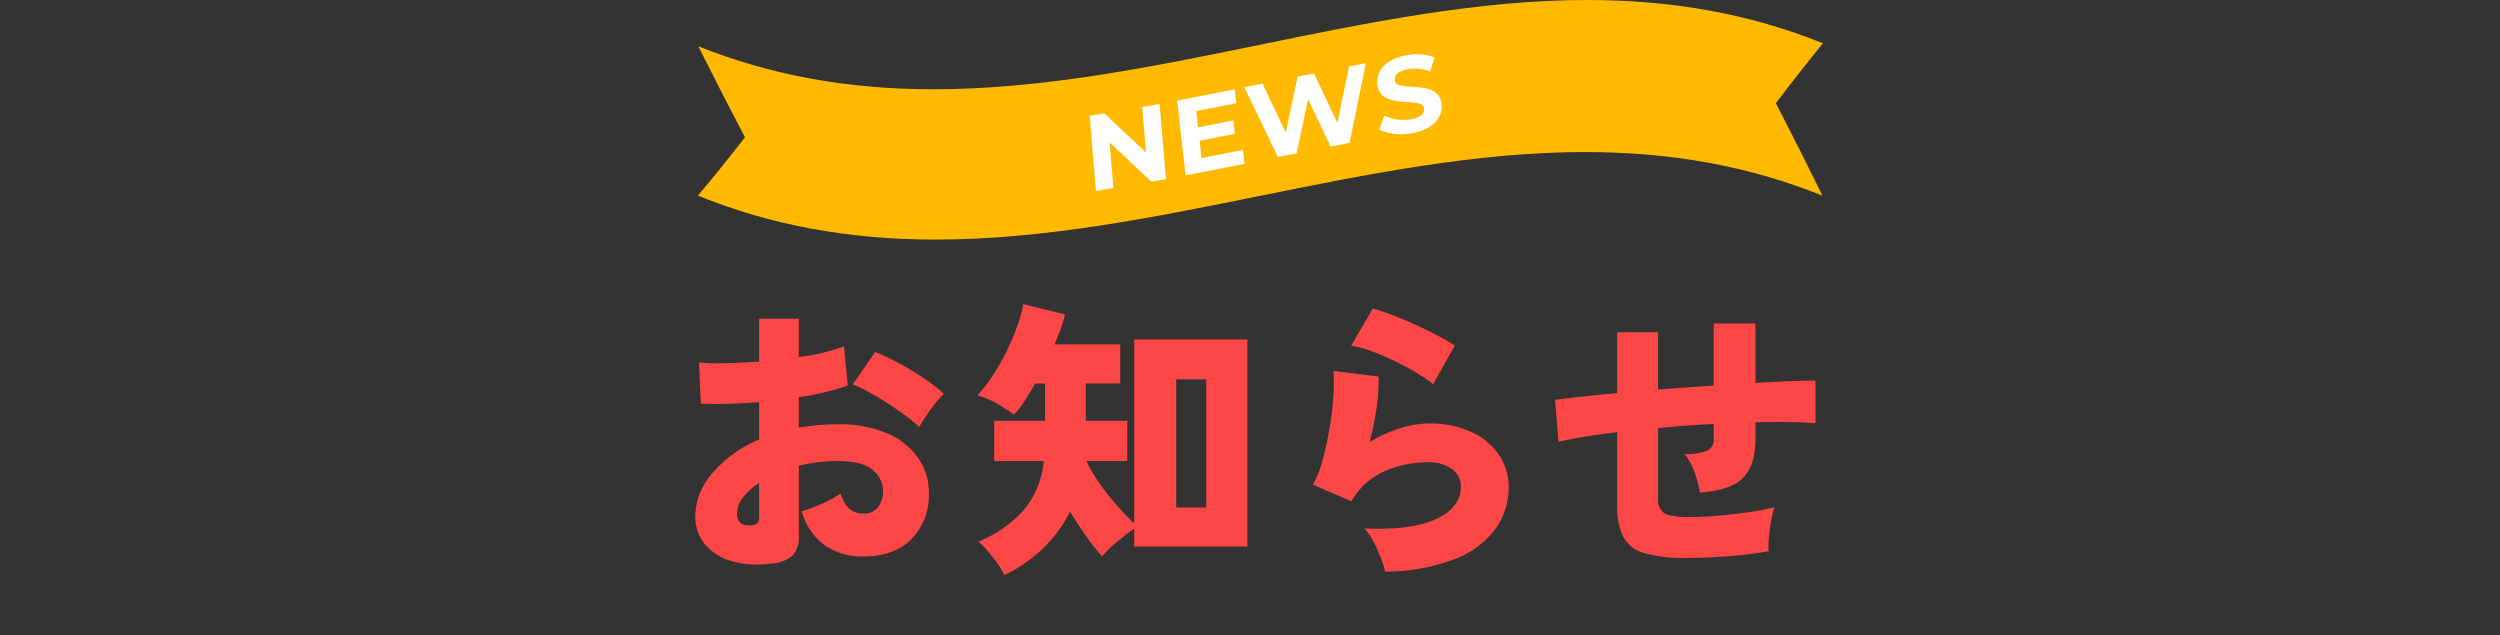
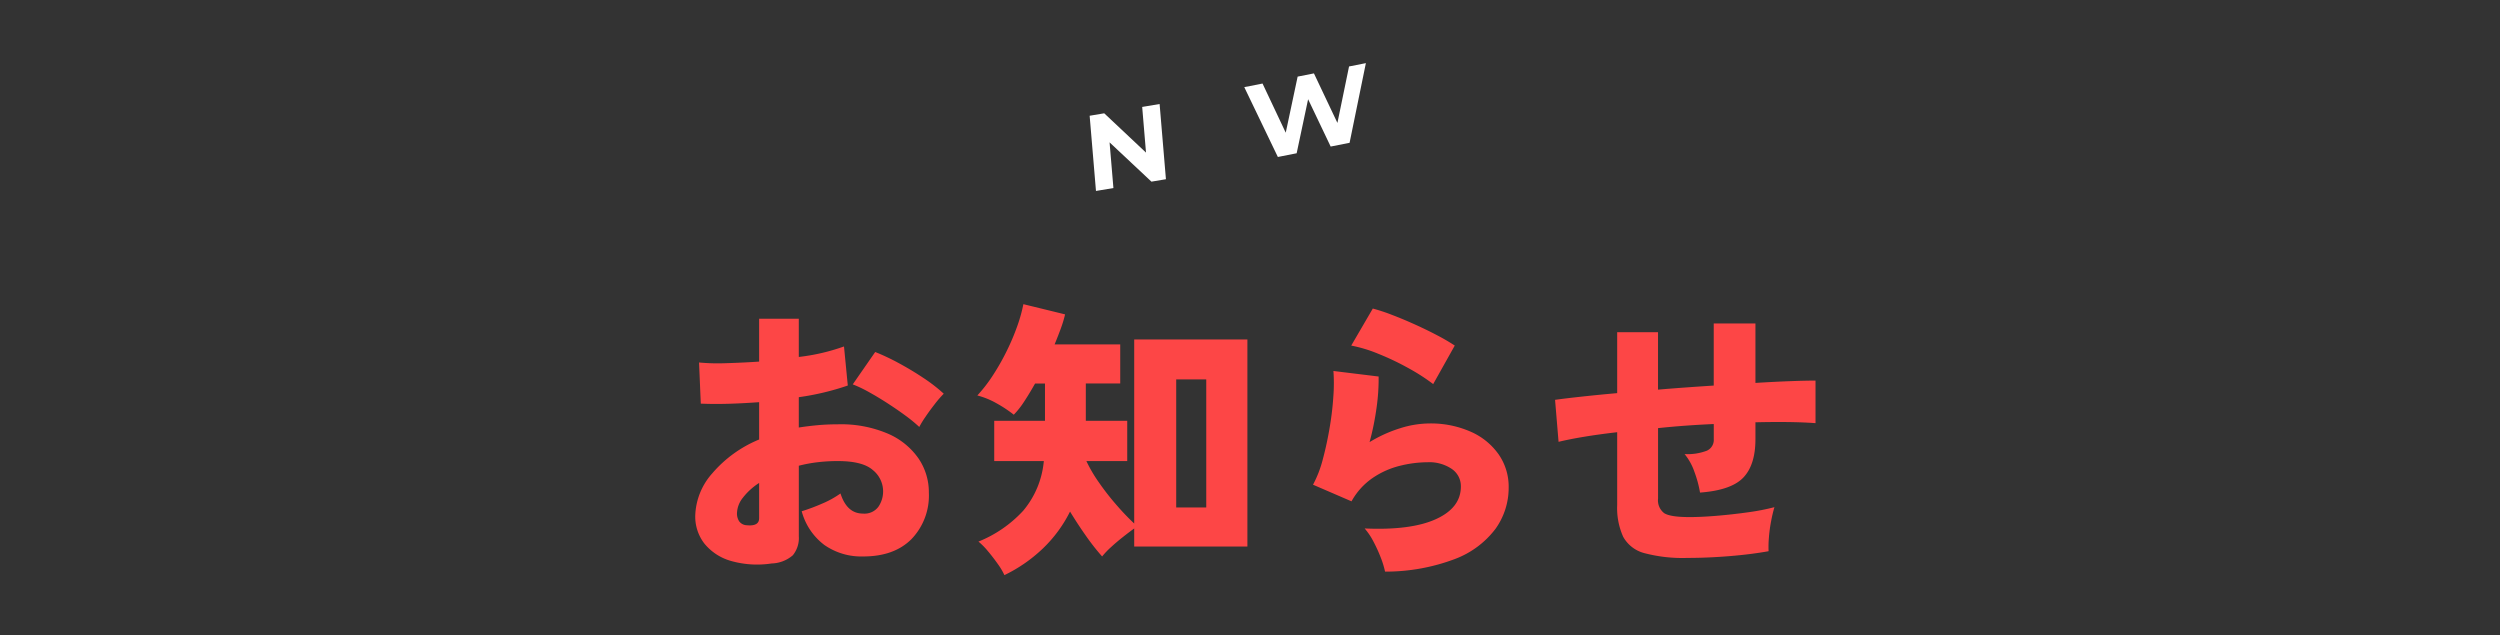
<svg xmlns="http://www.w3.org/2000/svg" width="480" height="122" viewBox="0 0 480 122">
  <rect x="0" y="0" width="480" height="122" fill="#333333" stroke="none" />
  <g id="ttl_news" transform="translate(-720 -1095.299)">
    <g id="ttl_jp_小" transform="translate(0 -0.701)">
      <g id="box" transform="translate(720 1137)" fill="#fff" stroke="#333" stroke-width="1" opacity="0">
        <rect width="480" height="81" stroke="none" />
-         <rect x="0.5" y="0.5" width="479" height="80" fill="none" />
      </g>
      <path id="パス_44178" data-name="パス 44178" d="M-91.84,2.184a18.389,18.389,0,0,1-7.784-.476,10.144,10.144,0,0,1-5.1-3.3A8.453,8.453,0,0,1-106.512-7a12.767,12.767,0,0,1,3.22-8.064,23.688,23.688,0,0,1,9.044-6.552v-7.168q-3.024.224-5.88.308t-5.32-.028l-.336-7.9a37.847,37.847,0,0,0,5.068.14q3.052-.084,6.468-.308V-44.8h7.616v7.336a38.889,38.889,0,0,0,8.68-2.016l.728,7.5a49.889,49.889,0,0,1-9.408,2.24v5.824q1.792-.28,3.64-.448t3.864-.168a22.913,22.913,0,0,1,9.6,1.792,13.782,13.782,0,0,1,5.88,4.76,11.523,11.523,0,0,1,1.988,6.552,12.071,12.071,0,0,1-3.332,8.932Q-68.32.84-74.256.84a12.4,12.4,0,0,1-7.476-2.212,11.953,11.953,0,0,1-4.34-6.468,36.65,36.65,0,0,0,3.836-1.428,18.447,18.447,0,0,0,3.612-1.988q1.232,3.864,4.312,3.864a3.329,3.329,0,0,0,2.968-1.316,5.2,5.2,0,0,0,.9-3,5.25,5.25,0,0,0-1.96-4.032q-1.96-1.736-6.72-1.736a32.82,32.82,0,0,0-3.892.224,27.48,27.48,0,0,0-3.612.672v13.5A5.25,5.25,0,0,1-87.78.616,6.481,6.481,0,0,1-91.84,2.184ZM-63.5-24.024a28.374,28.374,0,0,0-2.66-2.184q-1.6-1.176-3.416-2.352t-3.584-2.156A23.72,23.72,0,0,0-76.272-32.2l4.312-6.216A42.569,42.569,0,0,1-67.4-36.26q2.436,1.316,4.7,2.828A30.707,30.707,0,0,1-58.8-30.408a22.252,22.252,0,0,0-1.764,2.044q-.98,1.26-1.792,2.464A18.384,18.384,0,0,0-63.5-24.024ZM-96.6-5.152q2.352.224,2.352-1.344v-6.776a12.4,12.4,0,0,0-3.136,2.856A5,5,0,0,0-98.5-7.448a2.756,2.756,0,0,0,.42,1.54A1.889,1.889,0,0,0-96.6-5.152Zm49.448,9.576A12.71,12.71,0,0,0-48.412,2.3Q-49.28,1.064-50.288-.14a13.58,13.58,0,0,0-1.848-1.876,23.645,23.645,0,0,0,8.6-5.936,17.155,17.155,0,0,0,3.948-9.52h-9.52V-25.2h9.744v-7.168h-1.9q-1.064,1.9-2.1,3.472a16.25,16.25,0,0,1-1.988,2.52,24.142,24.142,0,0,0-3.3-2.184,15.148,15.148,0,0,0-3.7-1.512,28.466,28.466,0,0,0,3.024-3.92,44.338,44.338,0,0,0,2.66-4.7,43.968,43.968,0,0,0,2.016-4.788A28.807,28.807,0,0,0-43.512-47.6l8.008,1.96a22.306,22.306,0,0,1-.812,2.688q-.532,1.456-1.2,3.08h12.6v7.5h-6.608V-25.2h7.952v7.728h-7.84a27.083,27.083,0,0,0,2.436,4.144,48.882,48.882,0,0,0,3.444,4.4,47.04,47.04,0,0,0,3.3,3.444V-40.824H-.5v39.76H-22.232V-4.536q-1.008.728-2.212,1.68T-26.712-.924A15.568,15.568,0,0,0-28.392.84a43.757,43.757,0,0,1-3.08-3.92q-1.624-2.3-3.08-4.7A25.614,25.614,0,0,1-39.788-.672,28.8,28.8,0,0,1-47.152,4.424ZM-14.168-8.568H-8.4V-33.152h-5.768Zm40.1,12.32a17.035,17.035,0,0,0-.812-2.66,28.086,28.086,0,0,0-1.4-3.08,12.848,12.848,0,0,0-1.708-2.548q8.9.392,13.692-1.792T40.488-12.6a4,4,0,0,0-1.736-3.36,7.728,7.728,0,0,0-4.7-1.288,22.259,22.259,0,0,0-5.236.672,16.2,16.2,0,0,0-5.236,2.324,13.109,13.109,0,0,0-4.088,4.508L12.1-12.936A21.824,21.824,0,0,0,14-17.892q.784-2.94,1.316-6.132a57.375,57.375,0,0,0,.7-6.048,32.593,32.593,0,0,0,0-4.7l8.68,1.064A38.909,38.909,0,0,1,24.3-27.72a51.841,51.841,0,0,1-1.344,6.608,26.011,26.011,0,0,1,5.852-2.66,18.983,18.983,0,0,1,5.572-.924,18.938,18.938,0,0,1,8.036,1.6,12.87,12.87,0,0,1,5.348,4.368,10.863,10.863,0,0,1,1.9,6.3,13.513,13.513,0,0,1-2.52,7.952,17.45,17.45,0,0,1-7.784,5.8A37.68,37.68,0,0,1,25.928,3.752Zm9.24-36.008a38.239,38.239,0,0,0-4.788-3.08,50.782,50.782,0,0,0-5.768-2.744,26.632,26.632,0,0,0-5.18-1.568l4.144-7.112a35.512,35.512,0,0,1,3.64,1.2q2.128.812,4.424,1.848t4.312,2.1a38.84,38.84,0,0,1,3.36,1.96ZM84,1.12A28.765,28.765,0,0,1,75.712.2a6.515,6.515,0,0,1-4.06-3.136A13.487,13.487,0,0,1,70.5-9.072V-23.016q-3.416.392-6.3.868t-4.956.98l-.672-8.064q2.016-.28,5.1-.616T70.5-30.52v-11.7h7.84v11.032q2.632-.224,5.348-.42t5.348-.364V-43.9h8.008V-32.48q3.64-.224,6.636-.336t4.9-.112v8.176q-4.368-.336-11.536-.168v3.248q0,4.928-2.324,7.364t-8.316,2.884a21.3,21.3,0,0,0-1.064-3.948,10.872,10.872,0,0,0-1.9-3.444A10.444,10.444,0,0,0,87.7-19.46a2.26,2.26,0,0,0,1.344-2.212v-2.912q-2.632.112-5.348.308t-5.348.476v13.5A3.107,3.107,0,0,0,79.52-7.476q1.176.756,4.872.756,2.24,0,5.264-.252t5.992-.672a42.478,42.478,0,0,0,5.04-.98,27.7,27.7,0,0,0-.644,2.744,27.813,27.813,0,0,0-.42,3.164,20.573,20.573,0,0,0-.056,2.548Q96.152.448,91.98.784T84,1.12Z" transform="translate(960 1202)" fill="#fd4646" />
    </g>
    <g id="ttl_en_小" transform="translate(11051 -141.701)">
-       <path id="ribbon" d="M45.669,46C28.933,46,13.992,43.239,0,37.56c2.931-3.485,5.943-7.221,8.958-11.106l.073-.094-.055-.105c-2.993-5.7-5.985-11.546-8.9-17.37,13.863,5.553,28.649,8.256,45.186,8.256,20.931,0,42.2-4.359,62.772-8.575C128.588,4.355,149.84,0,170.734,0,187.31,0,202.12,2.72,216,8.317c-2.933,3.591-5.947,7.426-8.962,11.4l-.071.092.054.1c3,5.8,5.989,11.739,8.9,17.666-13.974-5.639-28.9-8.381-45.606-8.381-20.792,0-41.924,4.273-62.36,8.4C87.542,41.732,66.431,46,45.68,46Z" transform="translate(-10197 1237)" fill="#ffba00" />
      <g id="text">
        <path id="パス_42356" data-name="パス 42356" d="M88.644,19.97l1.214,14.439-2.781.467-8.039-7.541.737,8.767-3.349.561L75.212,22.224l2.8-.47L86.034,29.3,85.3,20.532Z" transform="translate(-10197 1237)" fill="#fff" />
-         <path id="パス_42357" data-name="パス 42357" d="M104.646,28.79l.3,2.666L93.639,33.672,92.01,19.318l11.039-2.163.3,2.665-7.678,1.505.354,3.117,6.781-1.329L103.1,25.7l-6.781,1.329.377,3.322Z" transform="translate(-10197 1237)" fill="#fff" />
        <path id="パス_42358" data-name="パス 42358" d="M128.249,12.121l-3.129,15.3-3.632.716-4.33-9.085-2.2,10.375-3.61.712L104.9,16.73l3.506-.691,4.456,9.437,2.285-10.768,3.129-.618,4.508,9.511,2.233-10.842Z" transform="translate(-10197 1237)" fill="#fff" />
-         <path id="パス_42359" data-name="パス 42359" d="M130.838,24.905l.951-2.707a8.3,8.3,0,0,0,4.954.718c2.009-.329,2.773-1.123,2.7-2.01-.214-2.7-8.586.545-9.012-4.822-.195-2.457,1.651-4.828,5.816-5.509a9.6,9.6,0,0,1,5.187.449l-.844,2.71a8.049,8.049,0,0,0-4.15-.472c-2.01.329-2.725,1.2-2.653,2.106.212,2.663,8.584-.566,9.006,4.739.191,2.415-1.674,4.811-5.859,5.495a10.117,10.117,0,0,1-6.1-.7" transform="translate(-10197 1237)" fill="#fff" />
      </g>
    </g>
  </g>
</svg>